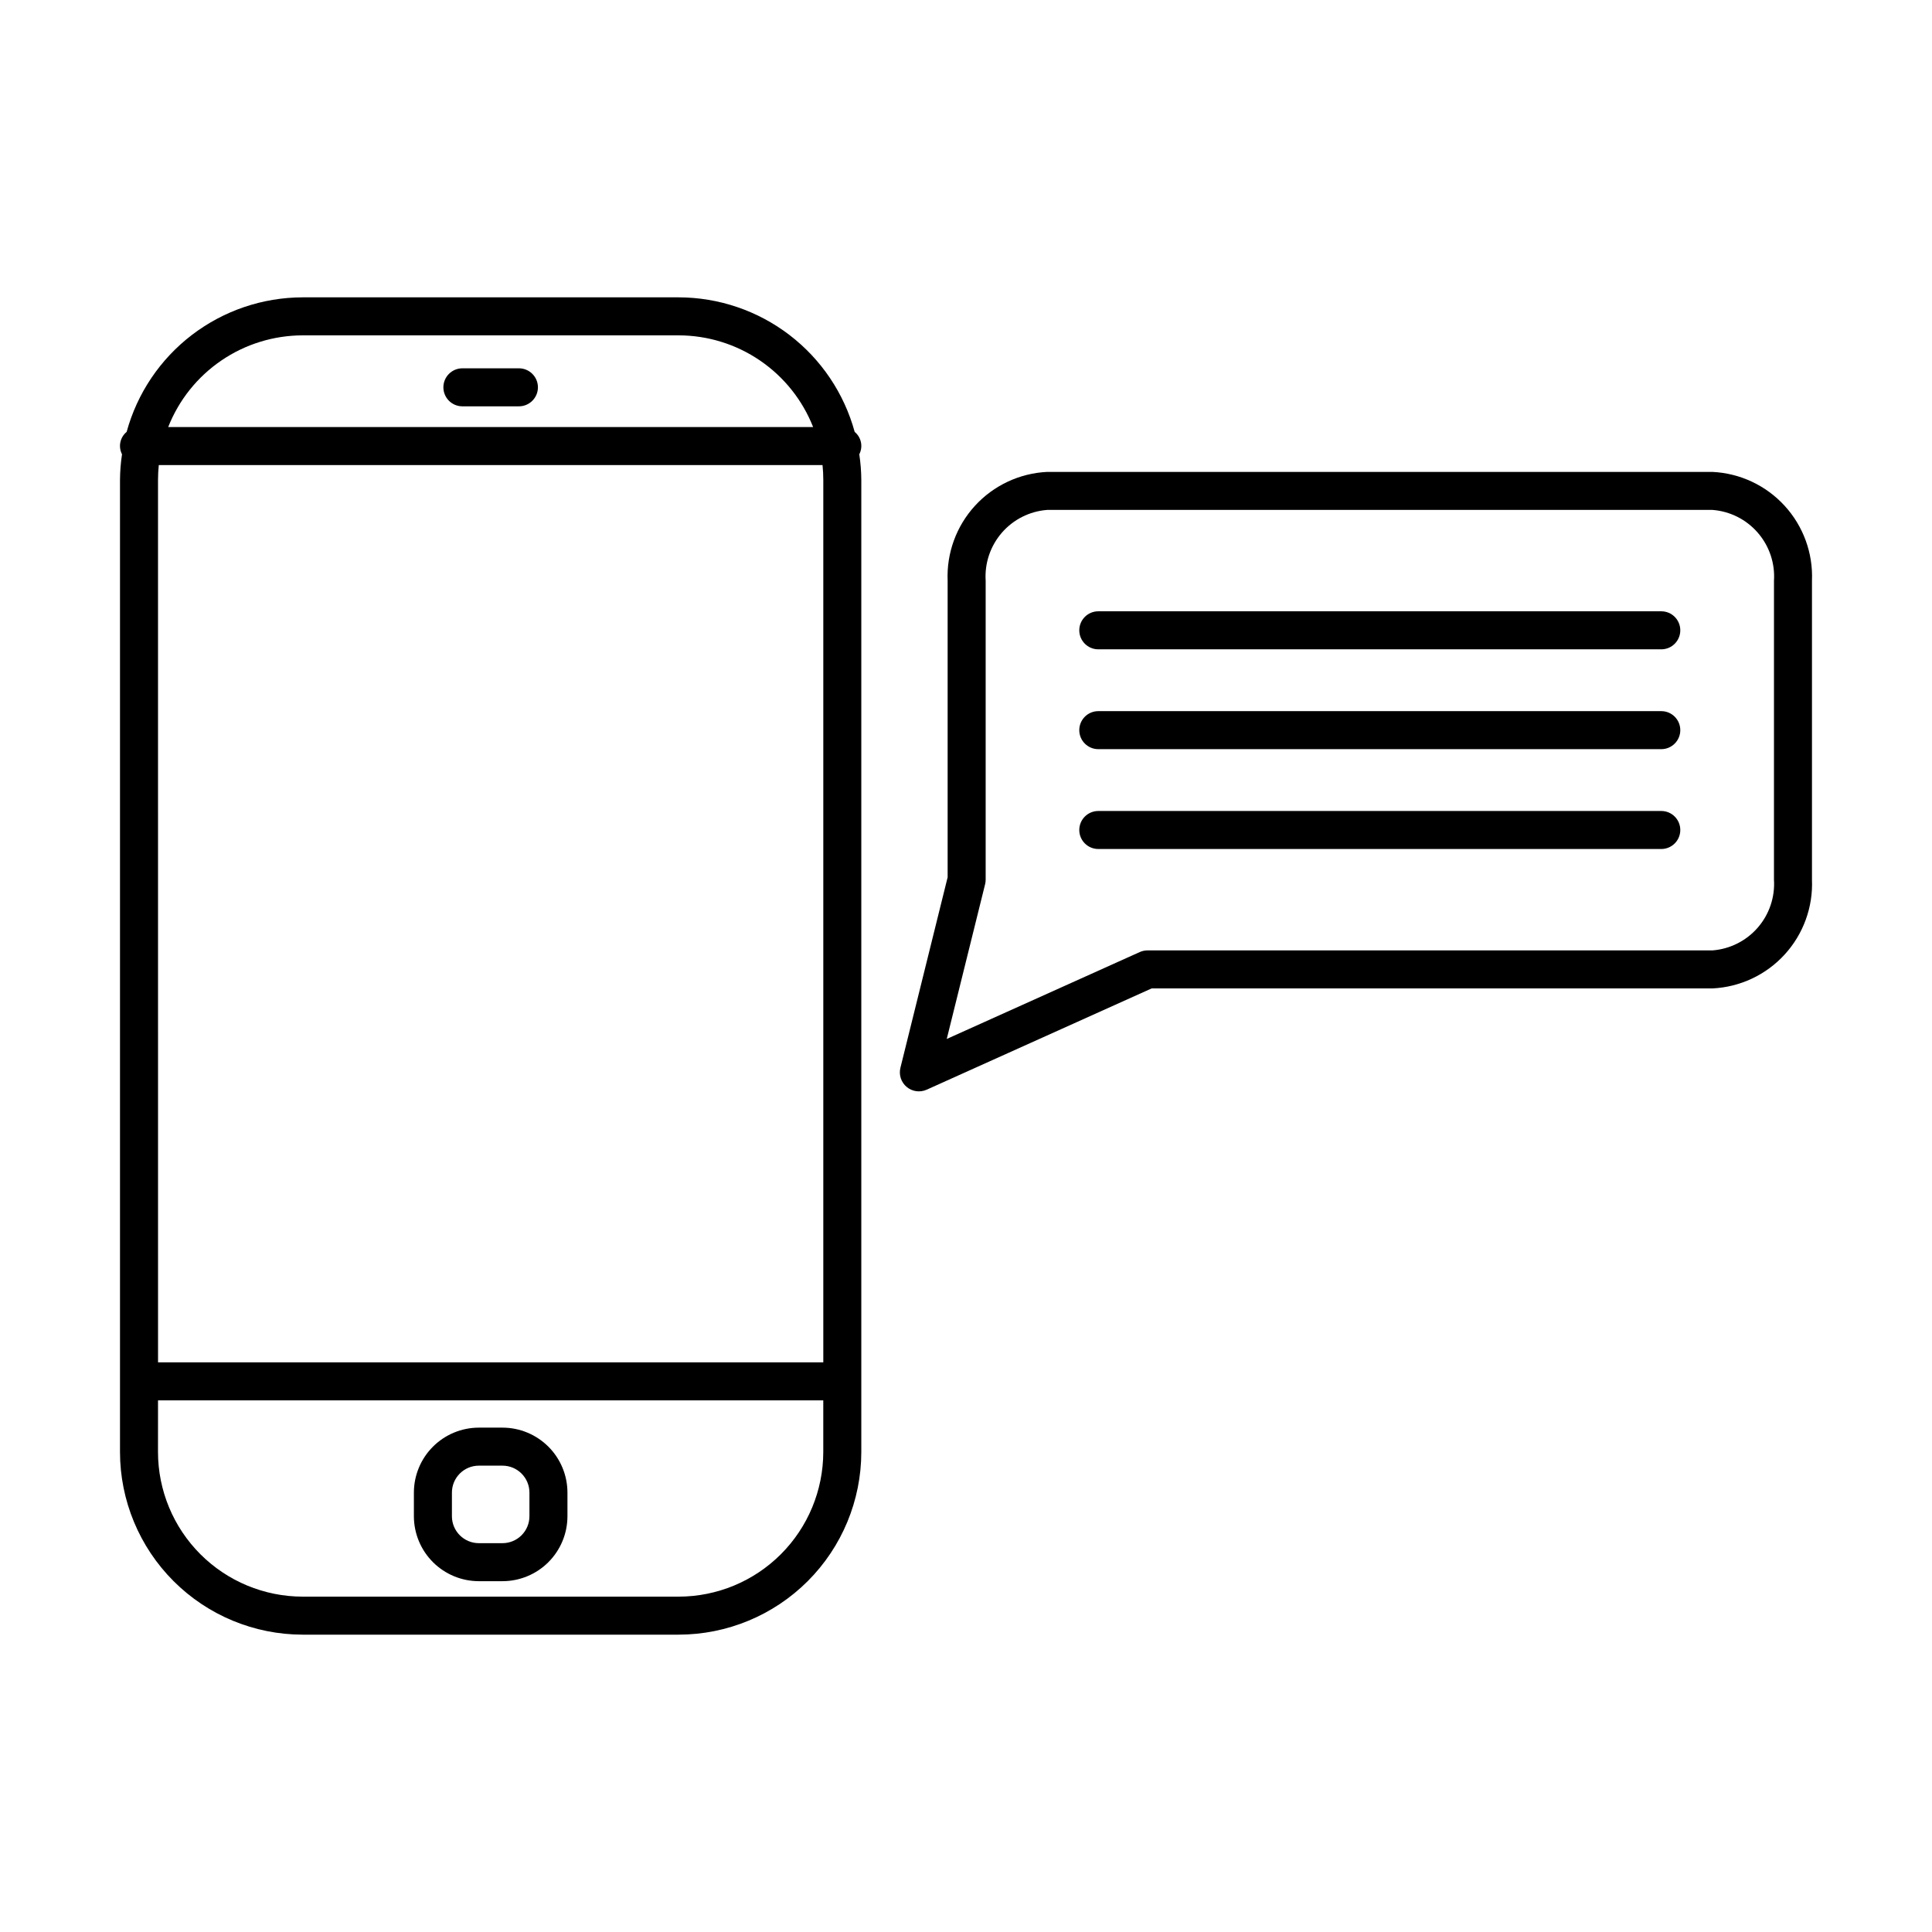
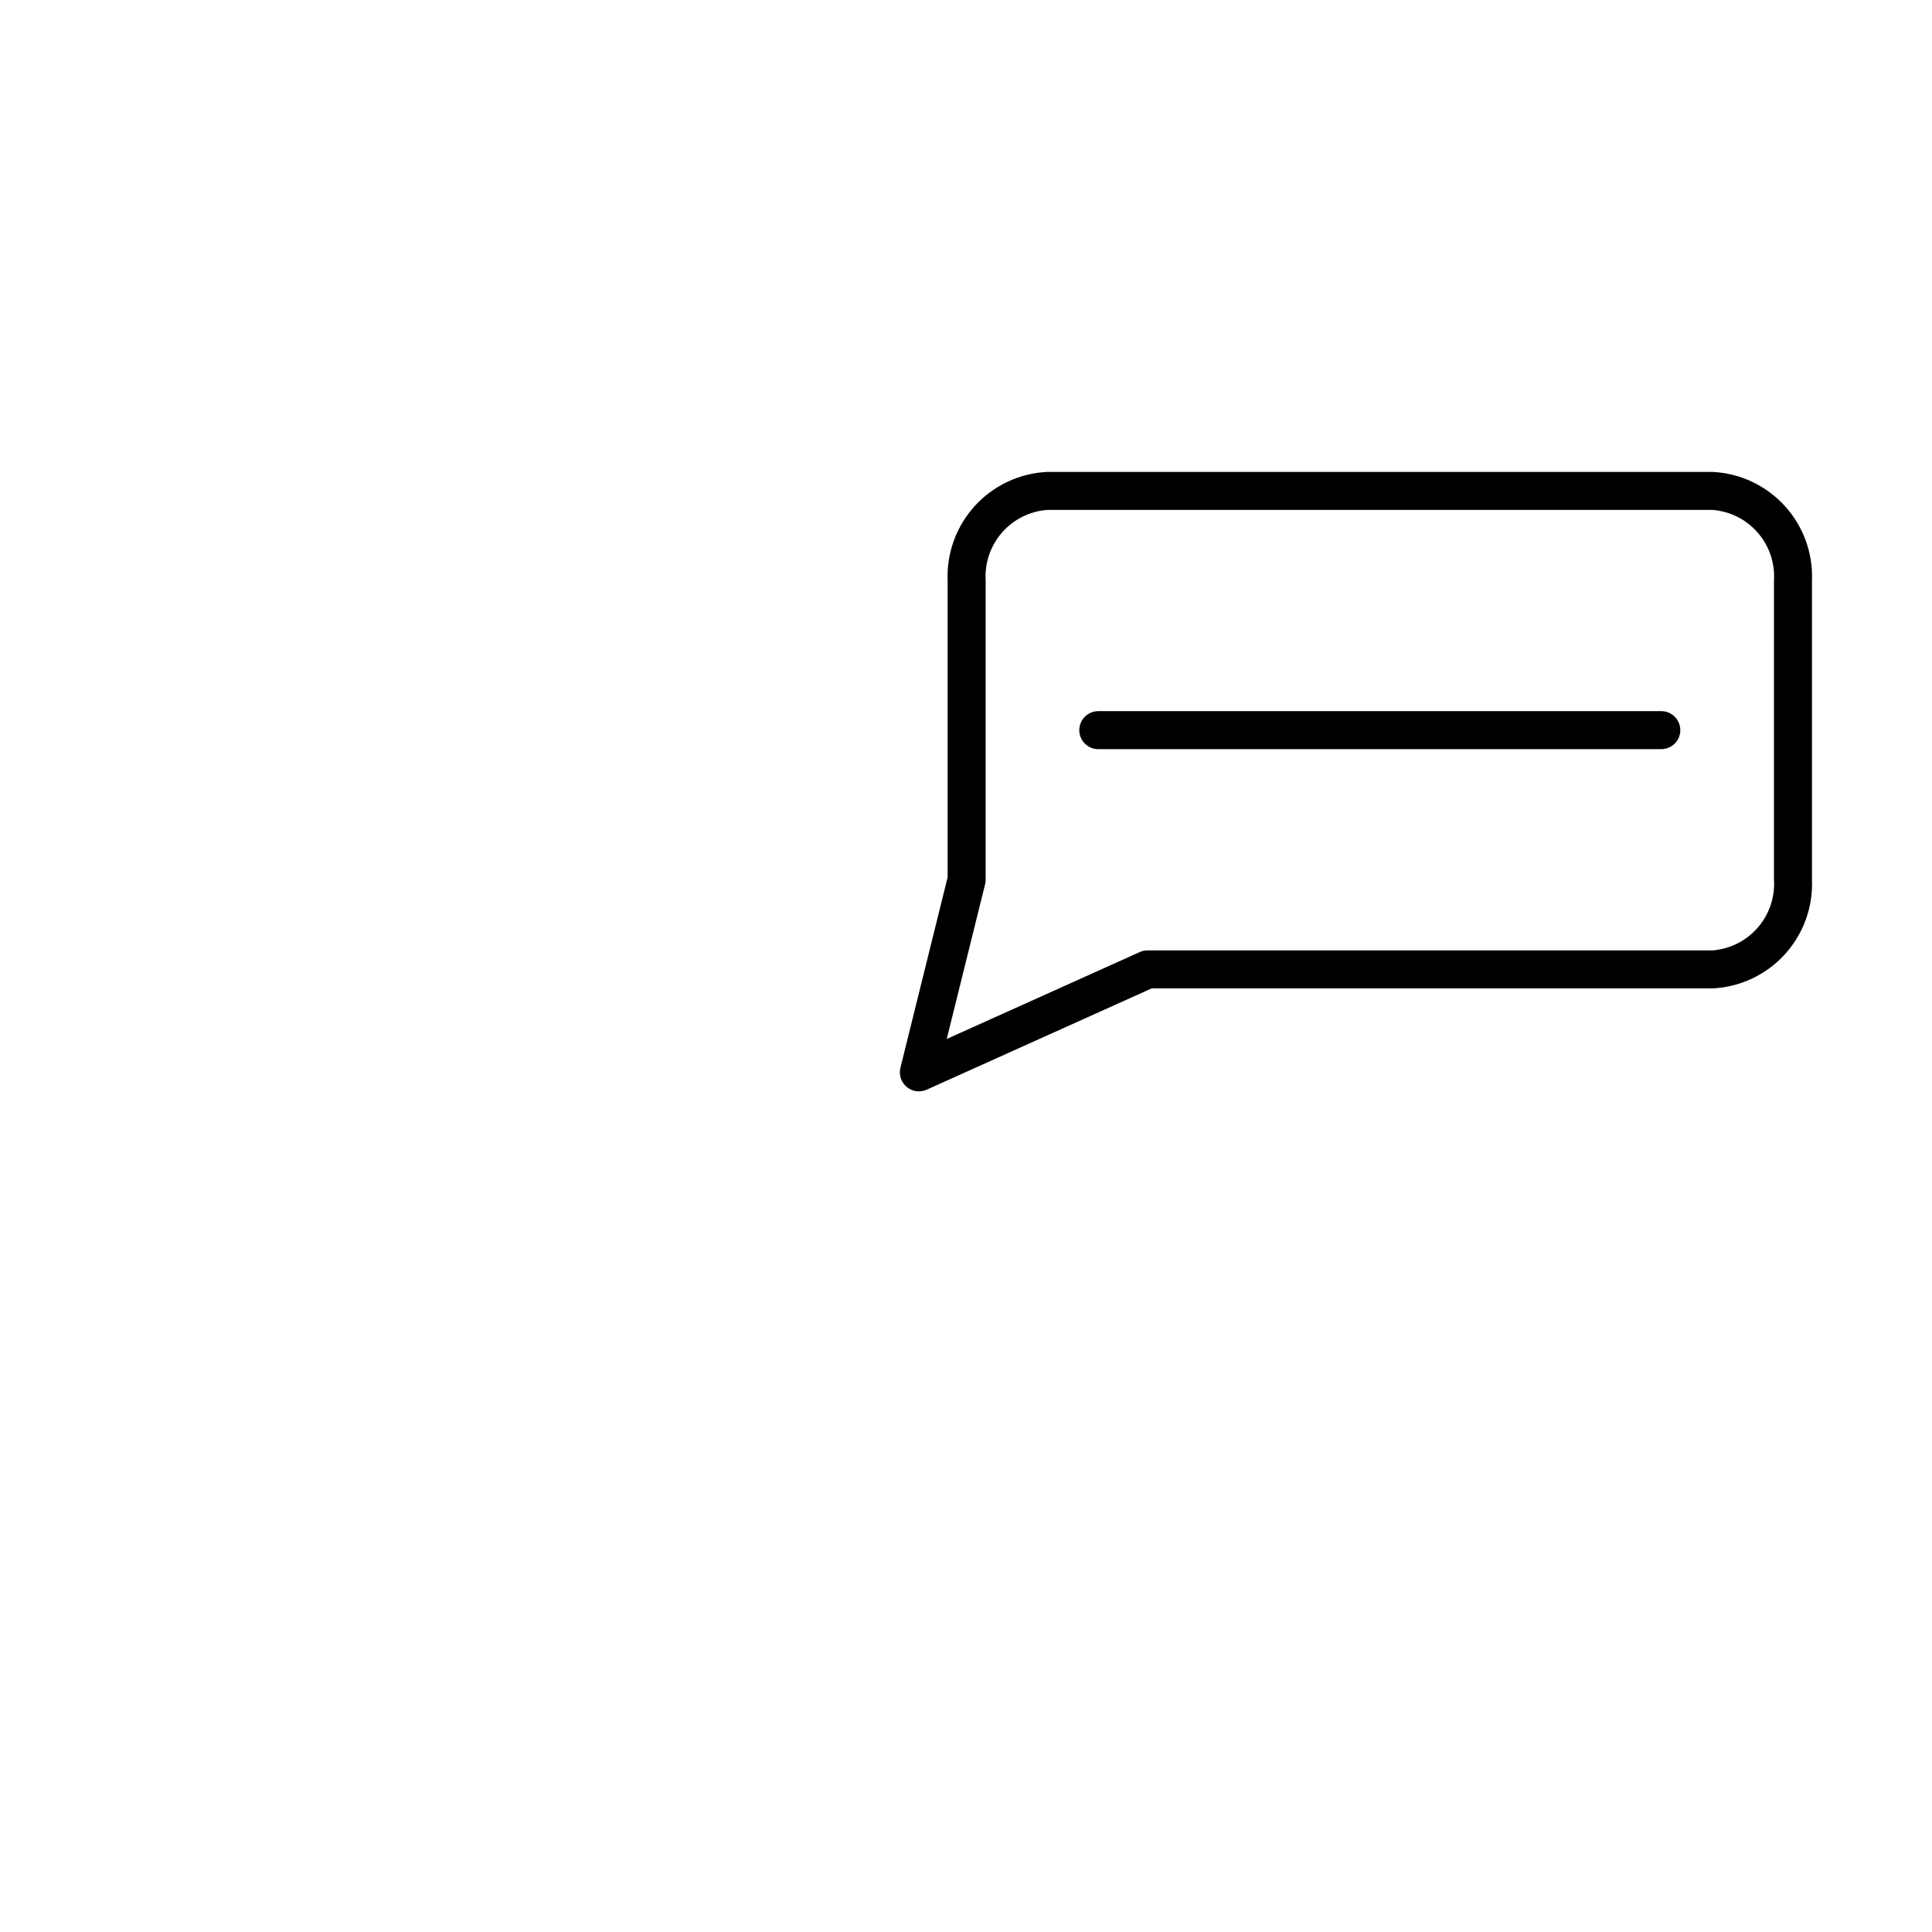
<svg xmlns="http://www.w3.org/2000/svg" fill="#000000" width="800px" height="800px" version="1.1" viewBox="144 144 512 512">
  <g>
-     <path d="m224.2 577.2h99.656c12.832-0.016 25.137-5.117 34.211-14.191 9.07-9.074 14.176-21.375 14.188-34.207v-257.6c-0.016-2.285-0.195-4.562-0.535-6.816 1.043-2.016 0.535-4.484-1.219-5.926-2.801-10.227-8.879-19.258-17.305-25.699-8.426-6.441-18.73-9.941-29.34-9.961h-99.656c-10.609 0.02-20.914 3.519-29.34 9.961-8.426 6.441-14.504 15.473-17.301 25.699-1.754 1.441-2.266 3.91-1.223 5.926-0.34 2.254-0.52 4.531-0.535 6.816v257.6c0.012 12.832 5.117 25.133 14.191 34.207 9.07 9.074 21.375 14.176 34.207 14.191zm-38.324-306c0-1.32 0.07-2.637 0.203-3.949h175.9c0.133 1.312 0.203 2.629 0.203 3.949v233.83h-176.3zm38.32-38.324 99.66-0.004c7.691 0.016 15.203 2.336 21.555 6.672 6.352 4.332 11.258 10.477 14.074 17.629h-170.91c2.816-7.152 7.723-13.297 14.074-17.629 6.356-4.336 13.863-6.656 21.555-6.672zm-38.32 282.23h176.3v13.695c-0.012 10.16-4.051 19.898-11.238 27.086-7.184 7.184-16.922 11.227-27.086 11.238h-99.656c-10.16-0.012-19.902-4.055-27.086-11.238-7.188-7.188-11.227-16.926-11.238-27.086z" />
-     <path d="m266.54 251.68h14.977c2.781 0 5.039-2.254 5.039-5.039 0-2.781-2.258-5.035-5.039-5.035h-14.977c-2.781 0-5.039 2.254-5.039 5.035 0 2.785 2.258 5.039 5.039 5.039z" />
-     <path d="m270.9 563.03h6.269-0.004c4.566-0.004 8.941-1.816 12.168-5.043 3.227-3.231 5.043-7.606 5.047-12.168v-6.269c-0.004-4.562-1.82-8.938-5.047-12.164-3.227-3.227-7.602-5.043-12.168-5.047h-6.266c-4.566 0.004-8.941 1.82-12.168 5.047-3.227 3.227-5.039 7.602-5.047 12.164v6.269c0.008 4.562 1.82 8.938 5.047 12.164 3.227 3.227 7.602 5.043 12.168 5.047zm-7.137-23.48c0.004-3.938 3.195-7.133 7.137-7.137h6.269-0.004c3.941 0.004 7.137 3.199 7.141 7.137v6.269c-0.004 3.941-3.199 7.133-7.141 7.137h-6.266c-3.941-0.004-7.133-3.195-7.137-7.137z" />
    <path d="m597.83 269.06h-176.33c-7.312 0.352-14.191 3.582-19.133 8.984-4.938 5.402-7.539 12.543-7.234 19.859v78.582l-12.512 50.484c-0.465 1.875 0.18 3.848 1.66 5.082 1.484 1.238 3.539 1.52 5.301 0.727l59.602-26.832 148.64-0.004c7.312-0.352 14.188-3.578 19.129-8.984 4.941-5.402 7.543-12.543 7.238-19.855v-79.199c0.305-7.316-2.297-14.457-7.238-19.859-4.941-5.402-11.816-8.633-19.129-8.984zm16.289 108.04c0.301 4.641-1.242 9.215-4.293 12.727-3.047 3.512-7.359 5.68-11.996 6.039h-149.73c-0.711 0-1.418 0.152-2.066 0.445l-51.137 23.023 10.168-41.02v-0.004c0.098-0.395 0.145-0.805 0.145-1.211v-79.199c-0.297-4.644 1.246-9.215 4.293-12.727 3.051-3.516 7.359-5.684 12-6.039h176.33c4.637 0.355 8.949 2.523 11.996 6.039 3.051 3.512 4.594 8.082 4.293 12.727z" />
-     <path d="m584.26 306h-149.2c-2.781 0-5.039 2.254-5.039 5.039 0 2.781 2.258 5.039 5.039 5.039h149.2c2.781 0 5.035-2.258 5.035-5.039 0-2.785-2.254-5.039-5.035-5.039z" />
    <path d="m584.26 332.46h-149.2c-2.781 0-5.039 2.254-5.039 5.039 0 2.781 2.258 5.035 5.039 5.035h149.2c2.781 0 5.035-2.254 5.035-5.035 0-2.785-2.254-5.039-5.035-5.039z" />
-     <path d="m584.26 358.92h-149.2c-2.781 0-5.039 2.254-5.039 5.039 0 2.781 2.258 5.035 5.039 5.035h149.2c2.781 0 5.035-2.254 5.035-5.035 0-2.785-2.254-5.039-5.035-5.039z" />
  </g>
</svg>